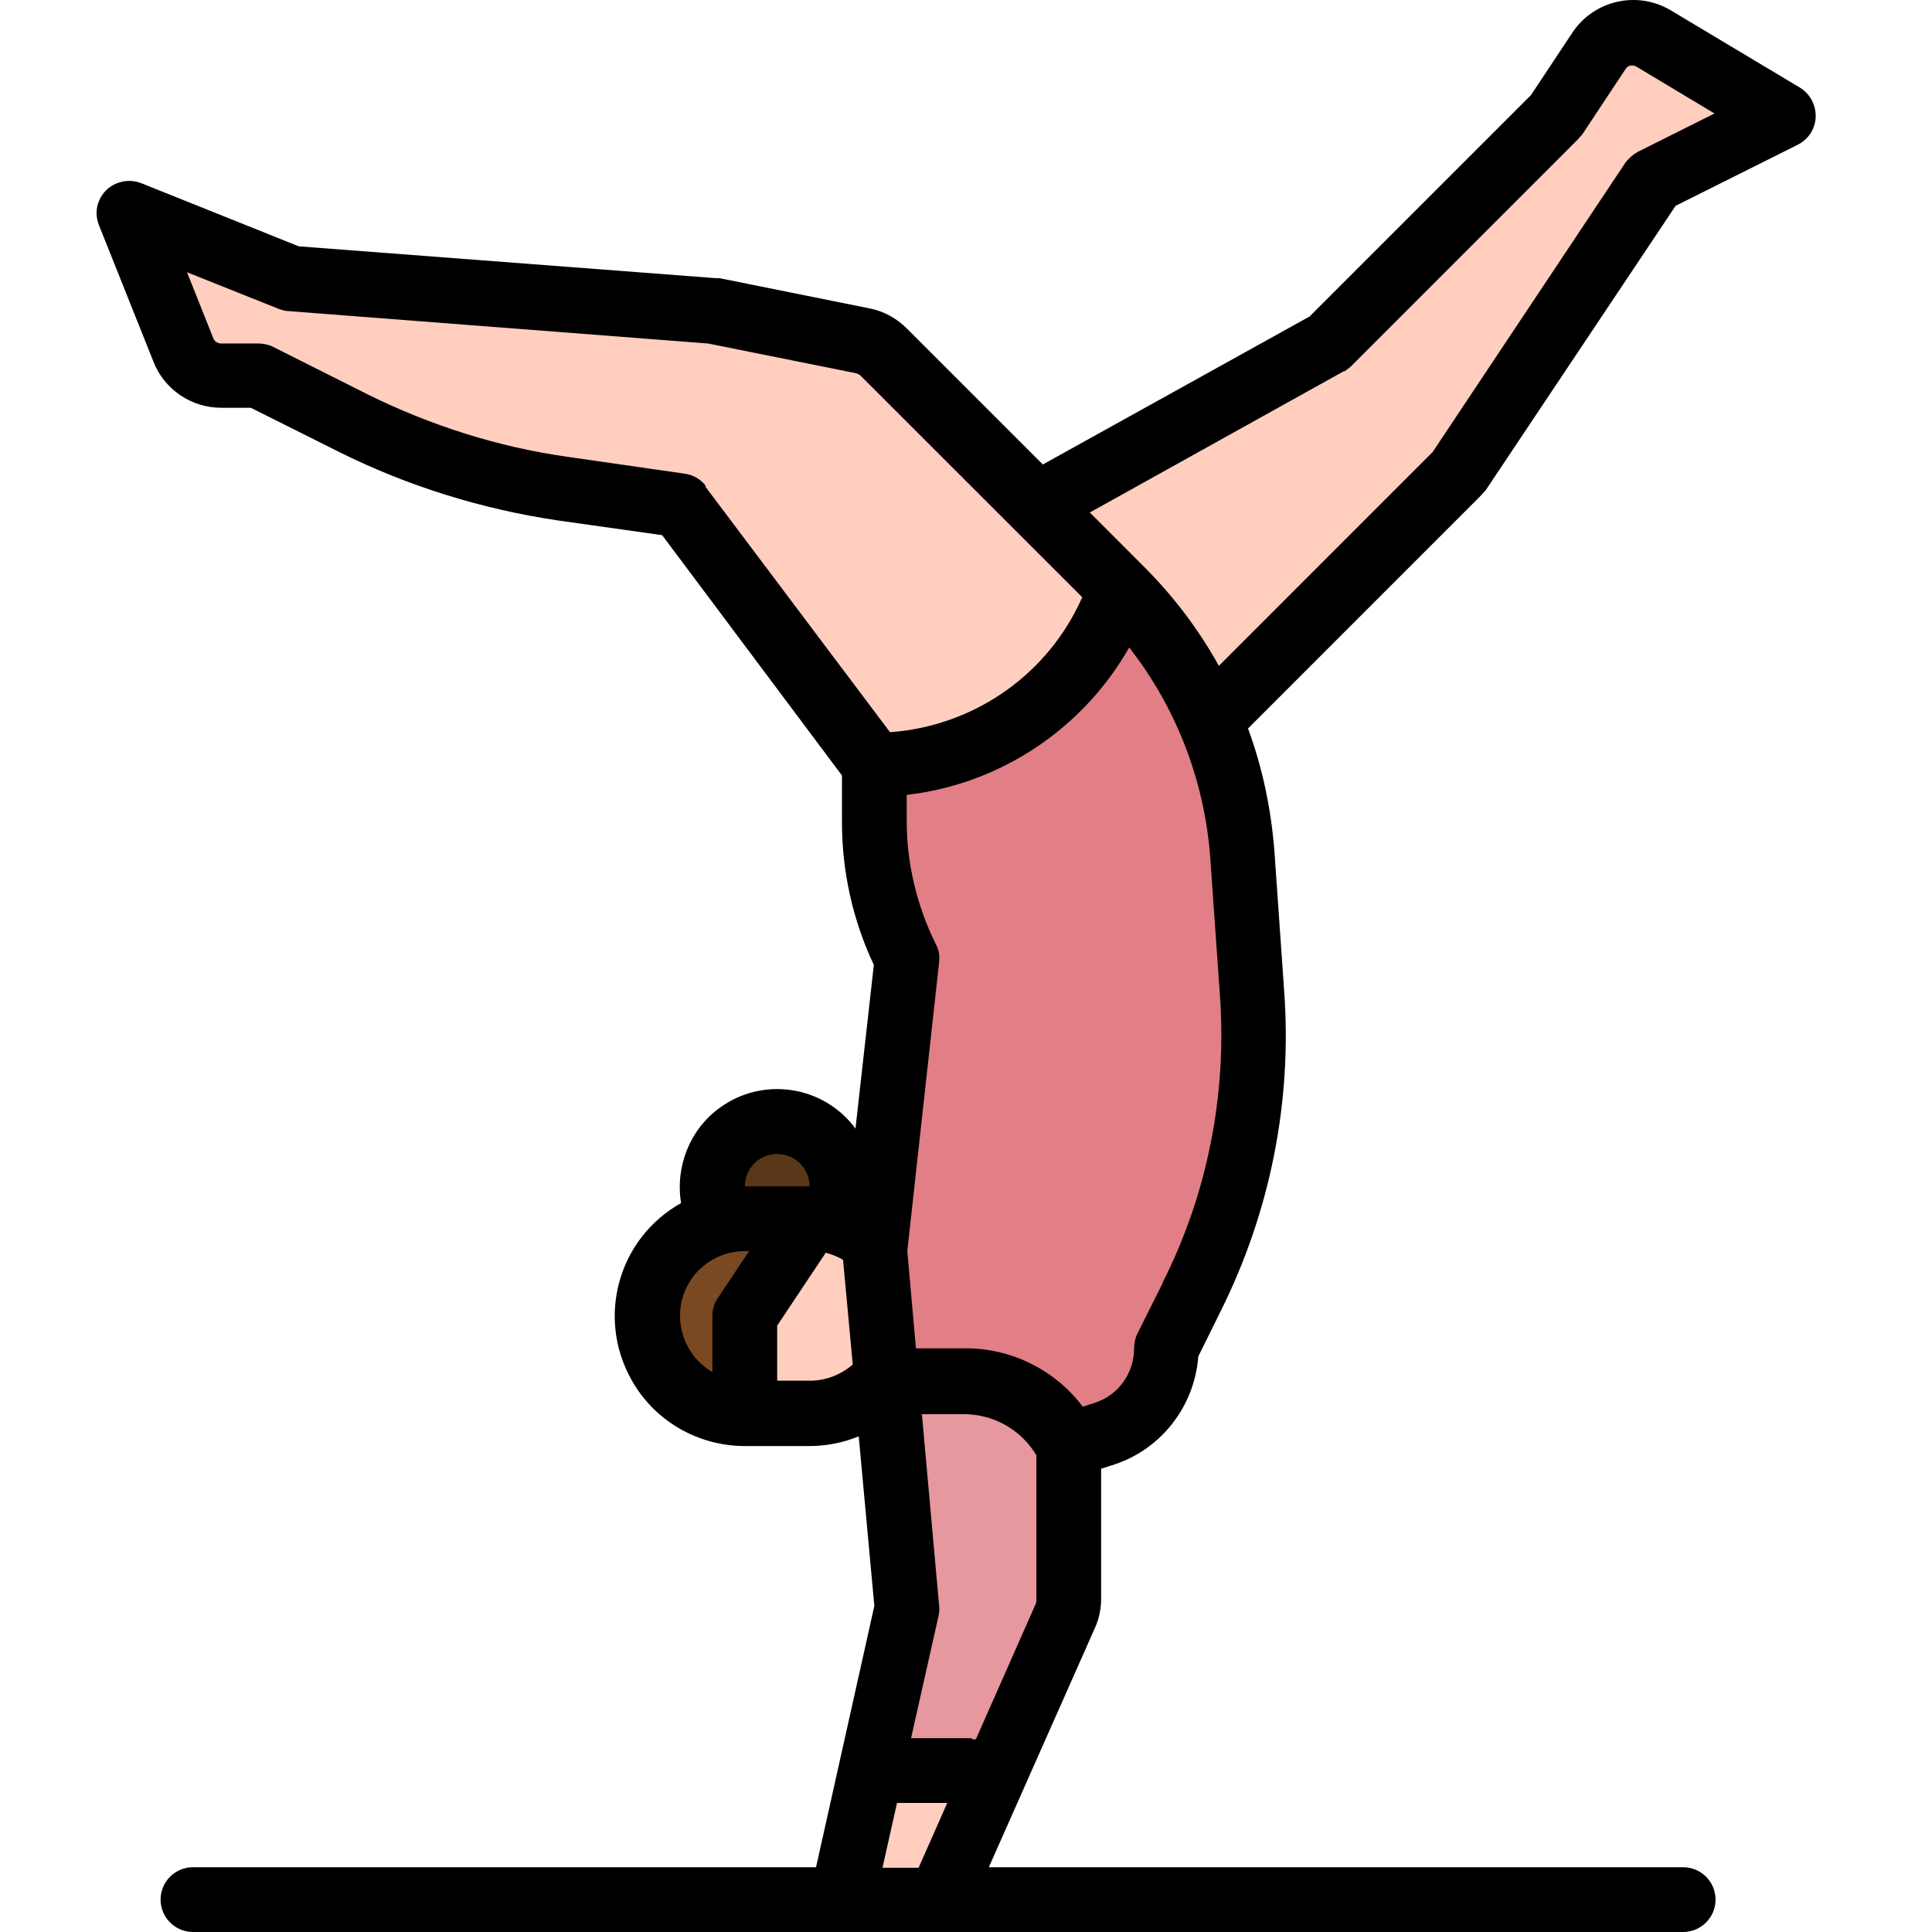
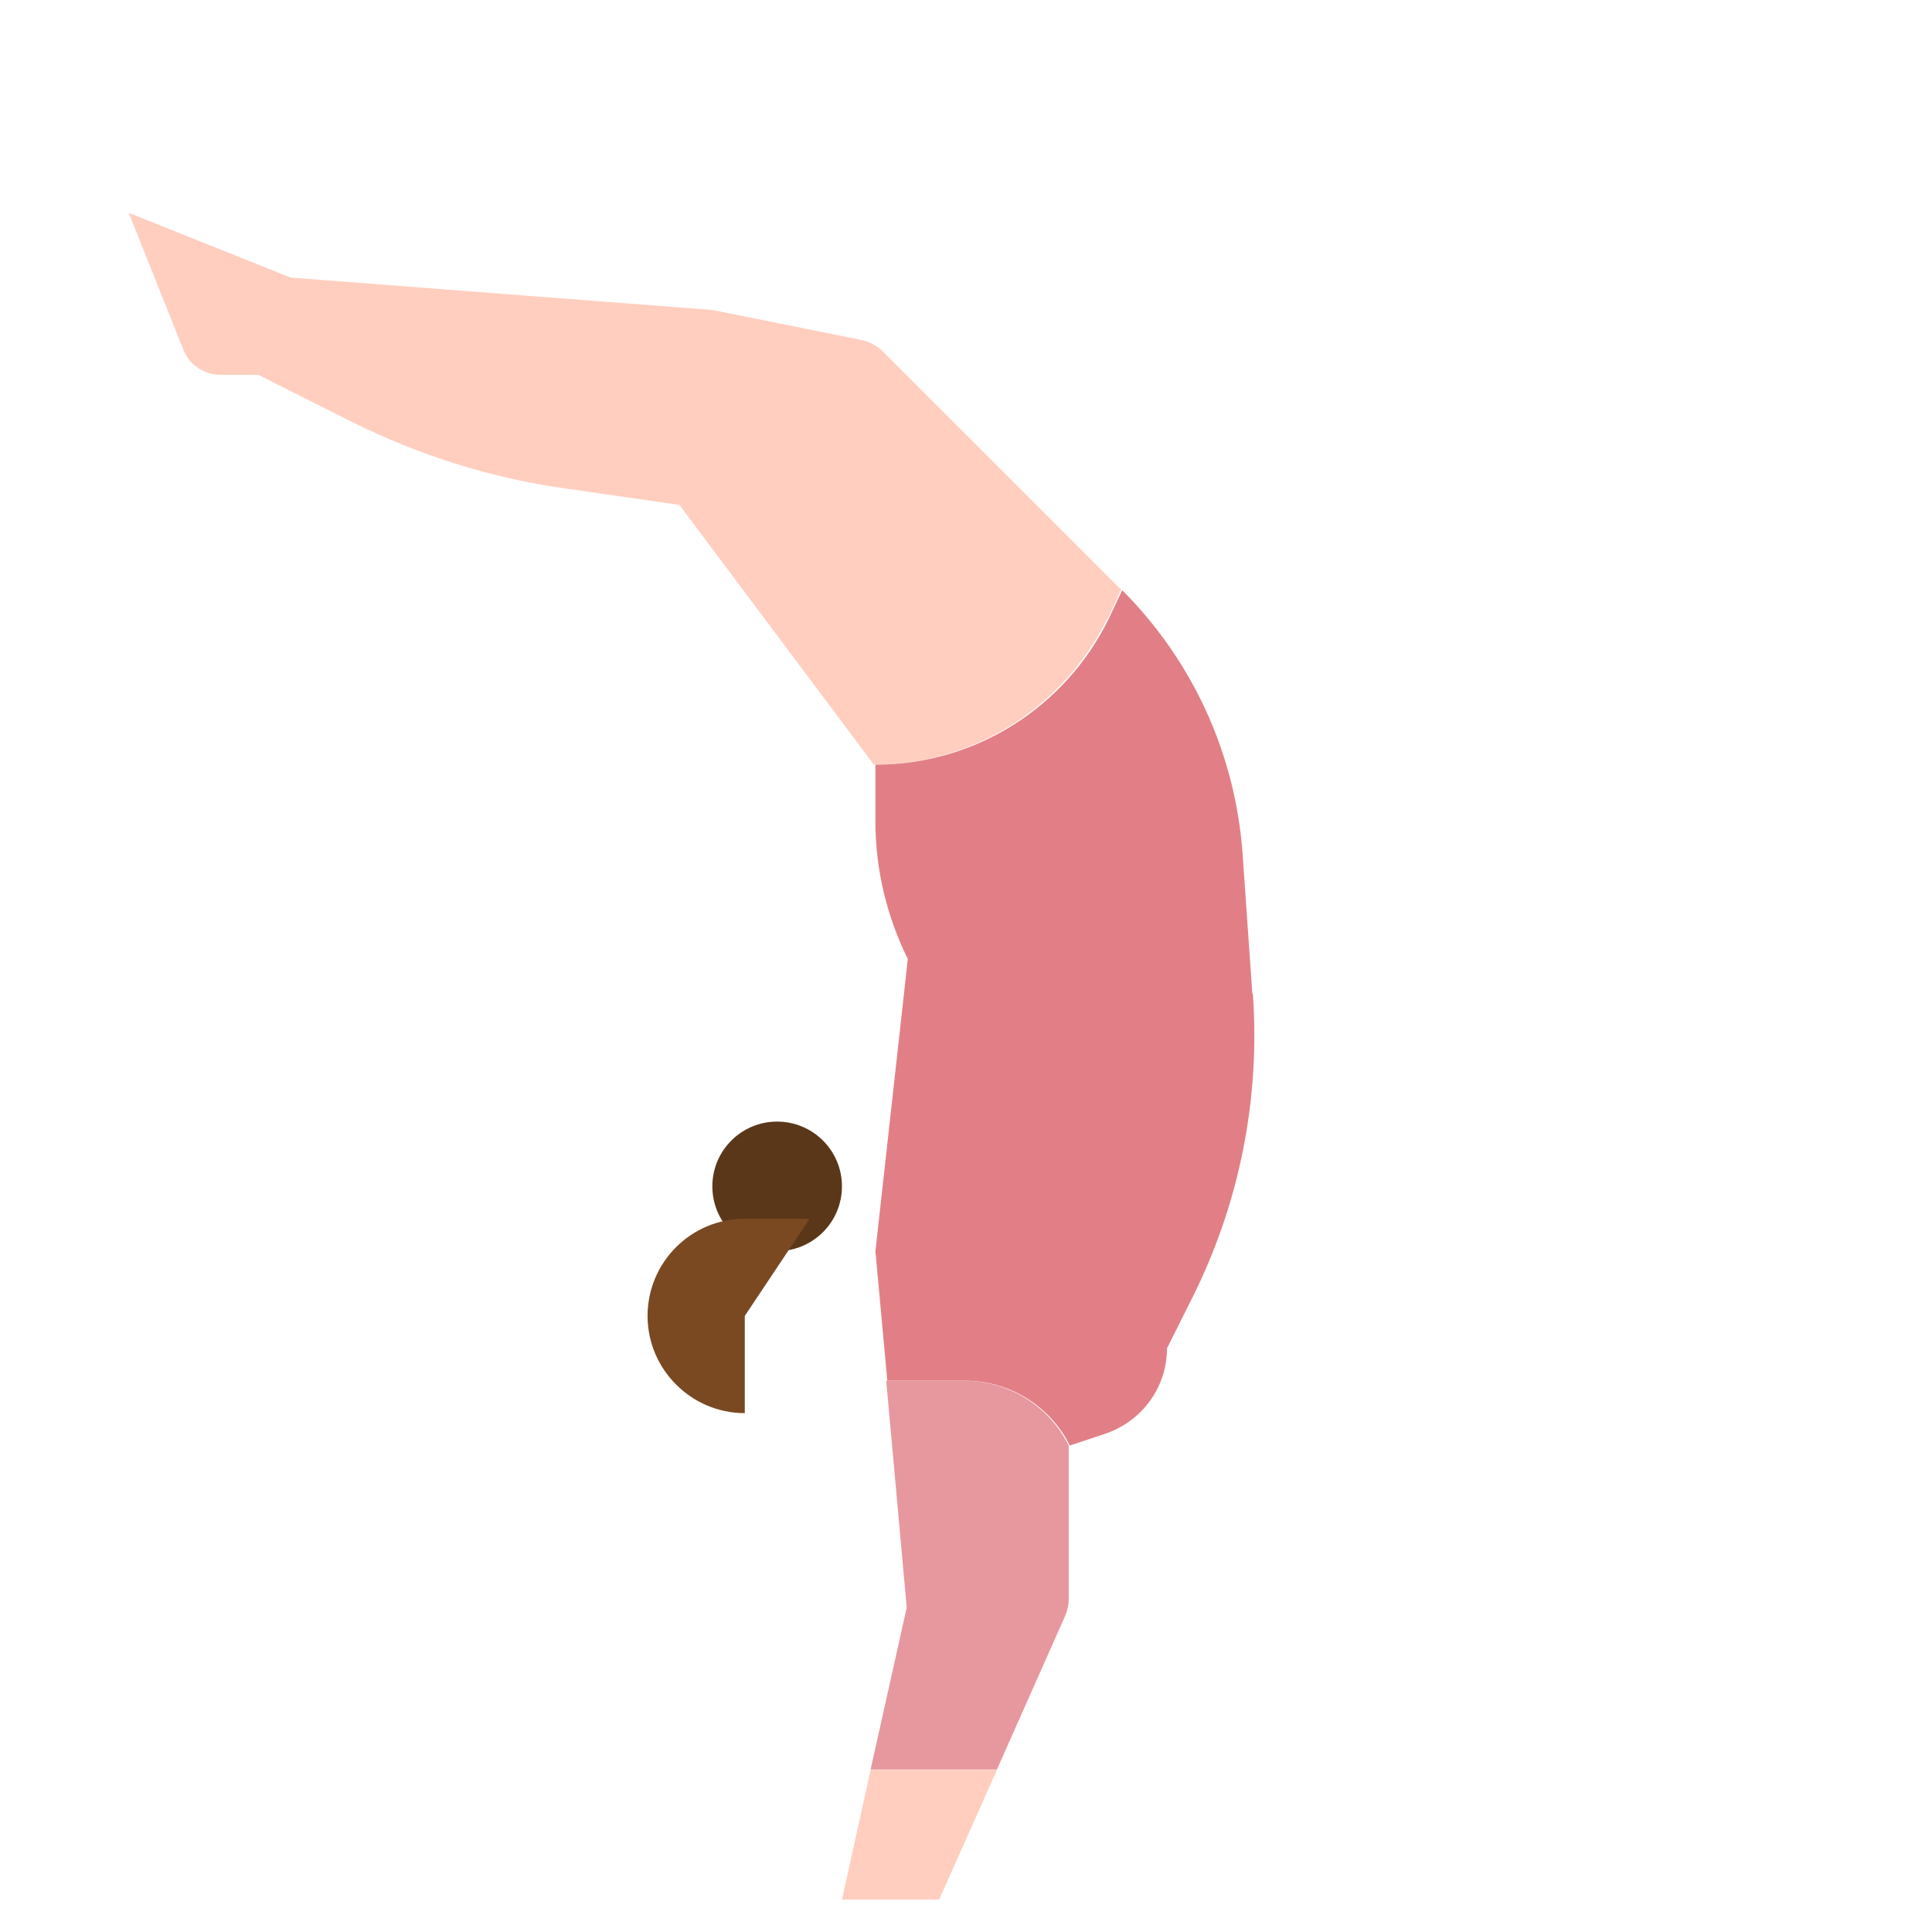
<svg xmlns="http://www.w3.org/2000/svg" width="34" height="34" viewBox="0 0 34 34" fill="none">
-   <path d="M27.369 2.045L23.378 6.036L18.238 8.886L21.088 12.877L25.659 8.307L29.08 3.166L31.36 2.026L29.089 0.667C28.766 0.468 28.338 0.563 28.129 0.886L27.369 2.036V2.045Z" fill="#FFCEBF" />
  <path d="M13.676 22.018C14.306 22.018 14.817 21.508 14.817 20.878C14.817 20.248 14.306 19.738 13.676 19.738C13.047 19.738 12.536 20.248 12.536 20.878C12.536 21.508 13.047 22.018 13.676 22.018Z" fill="#5B3719" />
  <path d="M14.247 21.448H13.107C12.157 21.448 11.396 22.218 11.396 23.158C11.396 24.099 12.166 24.869 13.107 24.869V23.158L14.247 21.448Z" fill="#7A4922" />
-   <path d="M14.247 21.447L13.107 23.158V24.868H14.247C15.197 24.868 15.957 24.099 15.957 23.158C15.957 22.217 15.188 21.447 14.247 21.447Z" fill="#FFCEBF" />
  <path d="M19.492 10.89L19.73 10.377L15.539 6.187C15.444 6.092 15.311 6.016 15.178 5.987L12.537 5.455L5.116 4.885L2.265 3.745L3.225 6.149C3.329 6.425 3.595 6.596 3.89 6.596H4.546L6.208 7.432C7.377 8.011 8.631 8.41 9.914 8.591L11.957 8.886L15.378 13.456C17.126 13.456 18.713 12.458 19.483 10.89H19.492Z" fill="#FFCEBF" />
  <path d="M14.817 33.429H16.528L17.544 31.148H15.321L14.817 33.429Z" fill="#FFCEBF" />
  <path d="M16.965 24.299H15.596L15.957 28.29L15.321 31.141H17.544L18.751 28.423C18.789 28.328 18.808 28.233 18.808 28.138V25.439C18.456 24.736 17.744 24.299 16.965 24.299Z" fill="#E6989E" />
  <path d="M22.039 17.485L21.868 15.034C21.744 13.276 20.993 11.632 19.749 10.387L19.511 10.891C18.741 12.459 17.155 13.457 15.406 13.457V14.464C15.406 15.3 15.606 16.127 15.976 16.877L15.406 22.018L15.615 24.298H16.984C17.763 24.298 18.485 24.745 18.827 25.439L19.454 25.23C20.1 25.011 20.537 24.412 20.537 23.728L20.984 22.835C21.811 21.182 22.181 19.338 22.048 17.485H22.039Z" fill="#E27F86" />
-   <path d="M29.621 32.86H17.402L19.264 28.66C19.34 28.498 19.378 28.318 19.378 28.137V25.847L19.616 25.771C20.442 25.496 21.022 24.745 21.088 23.871L21.478 23.082C22.352 21.334 22.742 19.386 22.599 17.438L22.428 14.986C22.371 14.245 22.219 13.514 21.963 12.82L26.067 8.715C26.067 8.715 26.115 8.658 26.144 8.63L29.488 3.622L31.636 2.548C31.921 2.406 32.035 2.064 31.892 1.779C31.845 1.684 31.769 1.598 31.674 1.541L29.403 0.182C28.814 -0.169 28.053 0.002 27.673 0.572L26.942 1.674L23.046 5.57L18.352 8.174L15.957 5.779C15.777 5.599 15.549 5.475 15.302 5.427L12.66 4.895C12.66 4.895 12.613 4.895 12.594 4.895L5.258 4.335L2.484 3.223C2.189 3.109 1.856 3.252 1.742 3.537C1.685 3.67 1.685 3.822 1.742 3.964L2.702 6.368C2.892 6.853 3.367 7.176 3.89 7.176H4.413L5.952 7.946C7.168 8.554 8.479 8.962 9.838 9.162L11.653 9.418L14.817 13.647V14.464C14.817 15.338 15.007 16.193 15.378 16.982L15.055 19.861C14.494 19.101 13.42 18.939 12.66 19.5C12.138 19.88 11.881 20.536 11.986 21.172C10.883 21.79 10.494 23.177 11.111 24.279C11.511 25.002 12.28 25.448 13.107 25.448H14.247C14.542 25.448 14.836 25.391 15.112 25.277L15.387 28.261L14.361 32.86H3.396C3.082 32.86 2.826 33.116 2.826 33.43C2.826 33.743 3.082 34 3.396 34H29.621C29.935 34 30.191 33.743 30.191 33.43C30.191 33.116 29.935 32.86 29.621 32.86ZM13.677 20.308C13.991 20.308 14.247 20.564 14.247 20.878H13.107C13.107 20.564 13.363 20.308 13.677 20.308ZM12.632 22.845C12.565 22.94 12.537 23.044 12.537 23.158V24.146C11.995 23.833 11.805 23.13 12.119 22.588C12.318 22.236 12.698 22.018 13.107 22.018H13.183L12.632 22.845ZM14.247 24.298H13.677V23.329L14.532 22.046C14.637 22.075 14.741 22.113 14.836 22.17L15.007 24.013C14.798 24.194 14.532 24.298 14.257 24.298H14.247ZM20.461 22.579L20.015 23.472C19.977 23.548 19.958 23.643 19.958 23.728C19.958 24.165 19.682 24.555 19.264 24.688L19.055 24.755C18.561 24.099 17.782 23.719 16.965 23.728H16.119L15.967 22.018L16.527 16.934C16.537 16.82 16.527 16.716 16.471 16.621C16.138 15.946 15.957 15.205 15.957 14.454V13.989C17.601 13.799 19.055 12.83 19.872 11.395C20.699 12.45 21.193 13.732 21.297 15.072L21.469 17.523C21.592 19.262 21.25 21.011 20.461 22.569V22.579ZM23.654 6.539C23.654 6.539 23.739 6.482 23.778 6.444L27.768 2.453C27.768 2.453 27.816 2.396 27.844 2.368L28.605 1.218C28.643 1.152 28.728 1.133 28.795 1.171L30.172 1.997L28.823 2.672C28.738 2.719 28.662 2.786 28.605 2.862L25.212 7.955L21.45 11.718C21.098 11.081 20.651 10.492 20.138 9.979L19.179 9.019L23.654 6.53V6.539ZM12.423 8.554C12.328 8.43 12.195 8.354 12.043 8.335L10 8.041C8.774 7.87 7.577 7.489 6.465 6.938L4.802 6.102C4.726 6.064 4.631 6.045 4.546 6.045H3.89C3.833 6.045 3.776 6.007 3.757 5.96L3.291 4.791L4.907 5.437C4.964 5.456 5.021 5.475 5.078 5.475L12.461 6.045L15.064 6.568C15.064 6.568 15.121 6.587 15.14 6.606L19.046 10.511L18.979 10.654C18.352 11.936 17.088 12.782 15.663 12.886L12.413 8.563L12.423 8.554ZM16.157 32.869H15.53L15.786 31.729H16.67L16.166 32.869H16.157ZM17.098 30.589H16.033L16.518 28.432C16.527 28.375 16.537 28.318 16.527 28.261L16.224 24.887H16.965C17.487 24.887 17.972 25.163 18.238 25.61V28.166C18.238 28.166 18.238 28.204 18.228 28.223L17.174 30.608C17.174 30.608 17.126 30.608 17.107 30.608L17.098 30.589Z" fill="black" />
</svg>